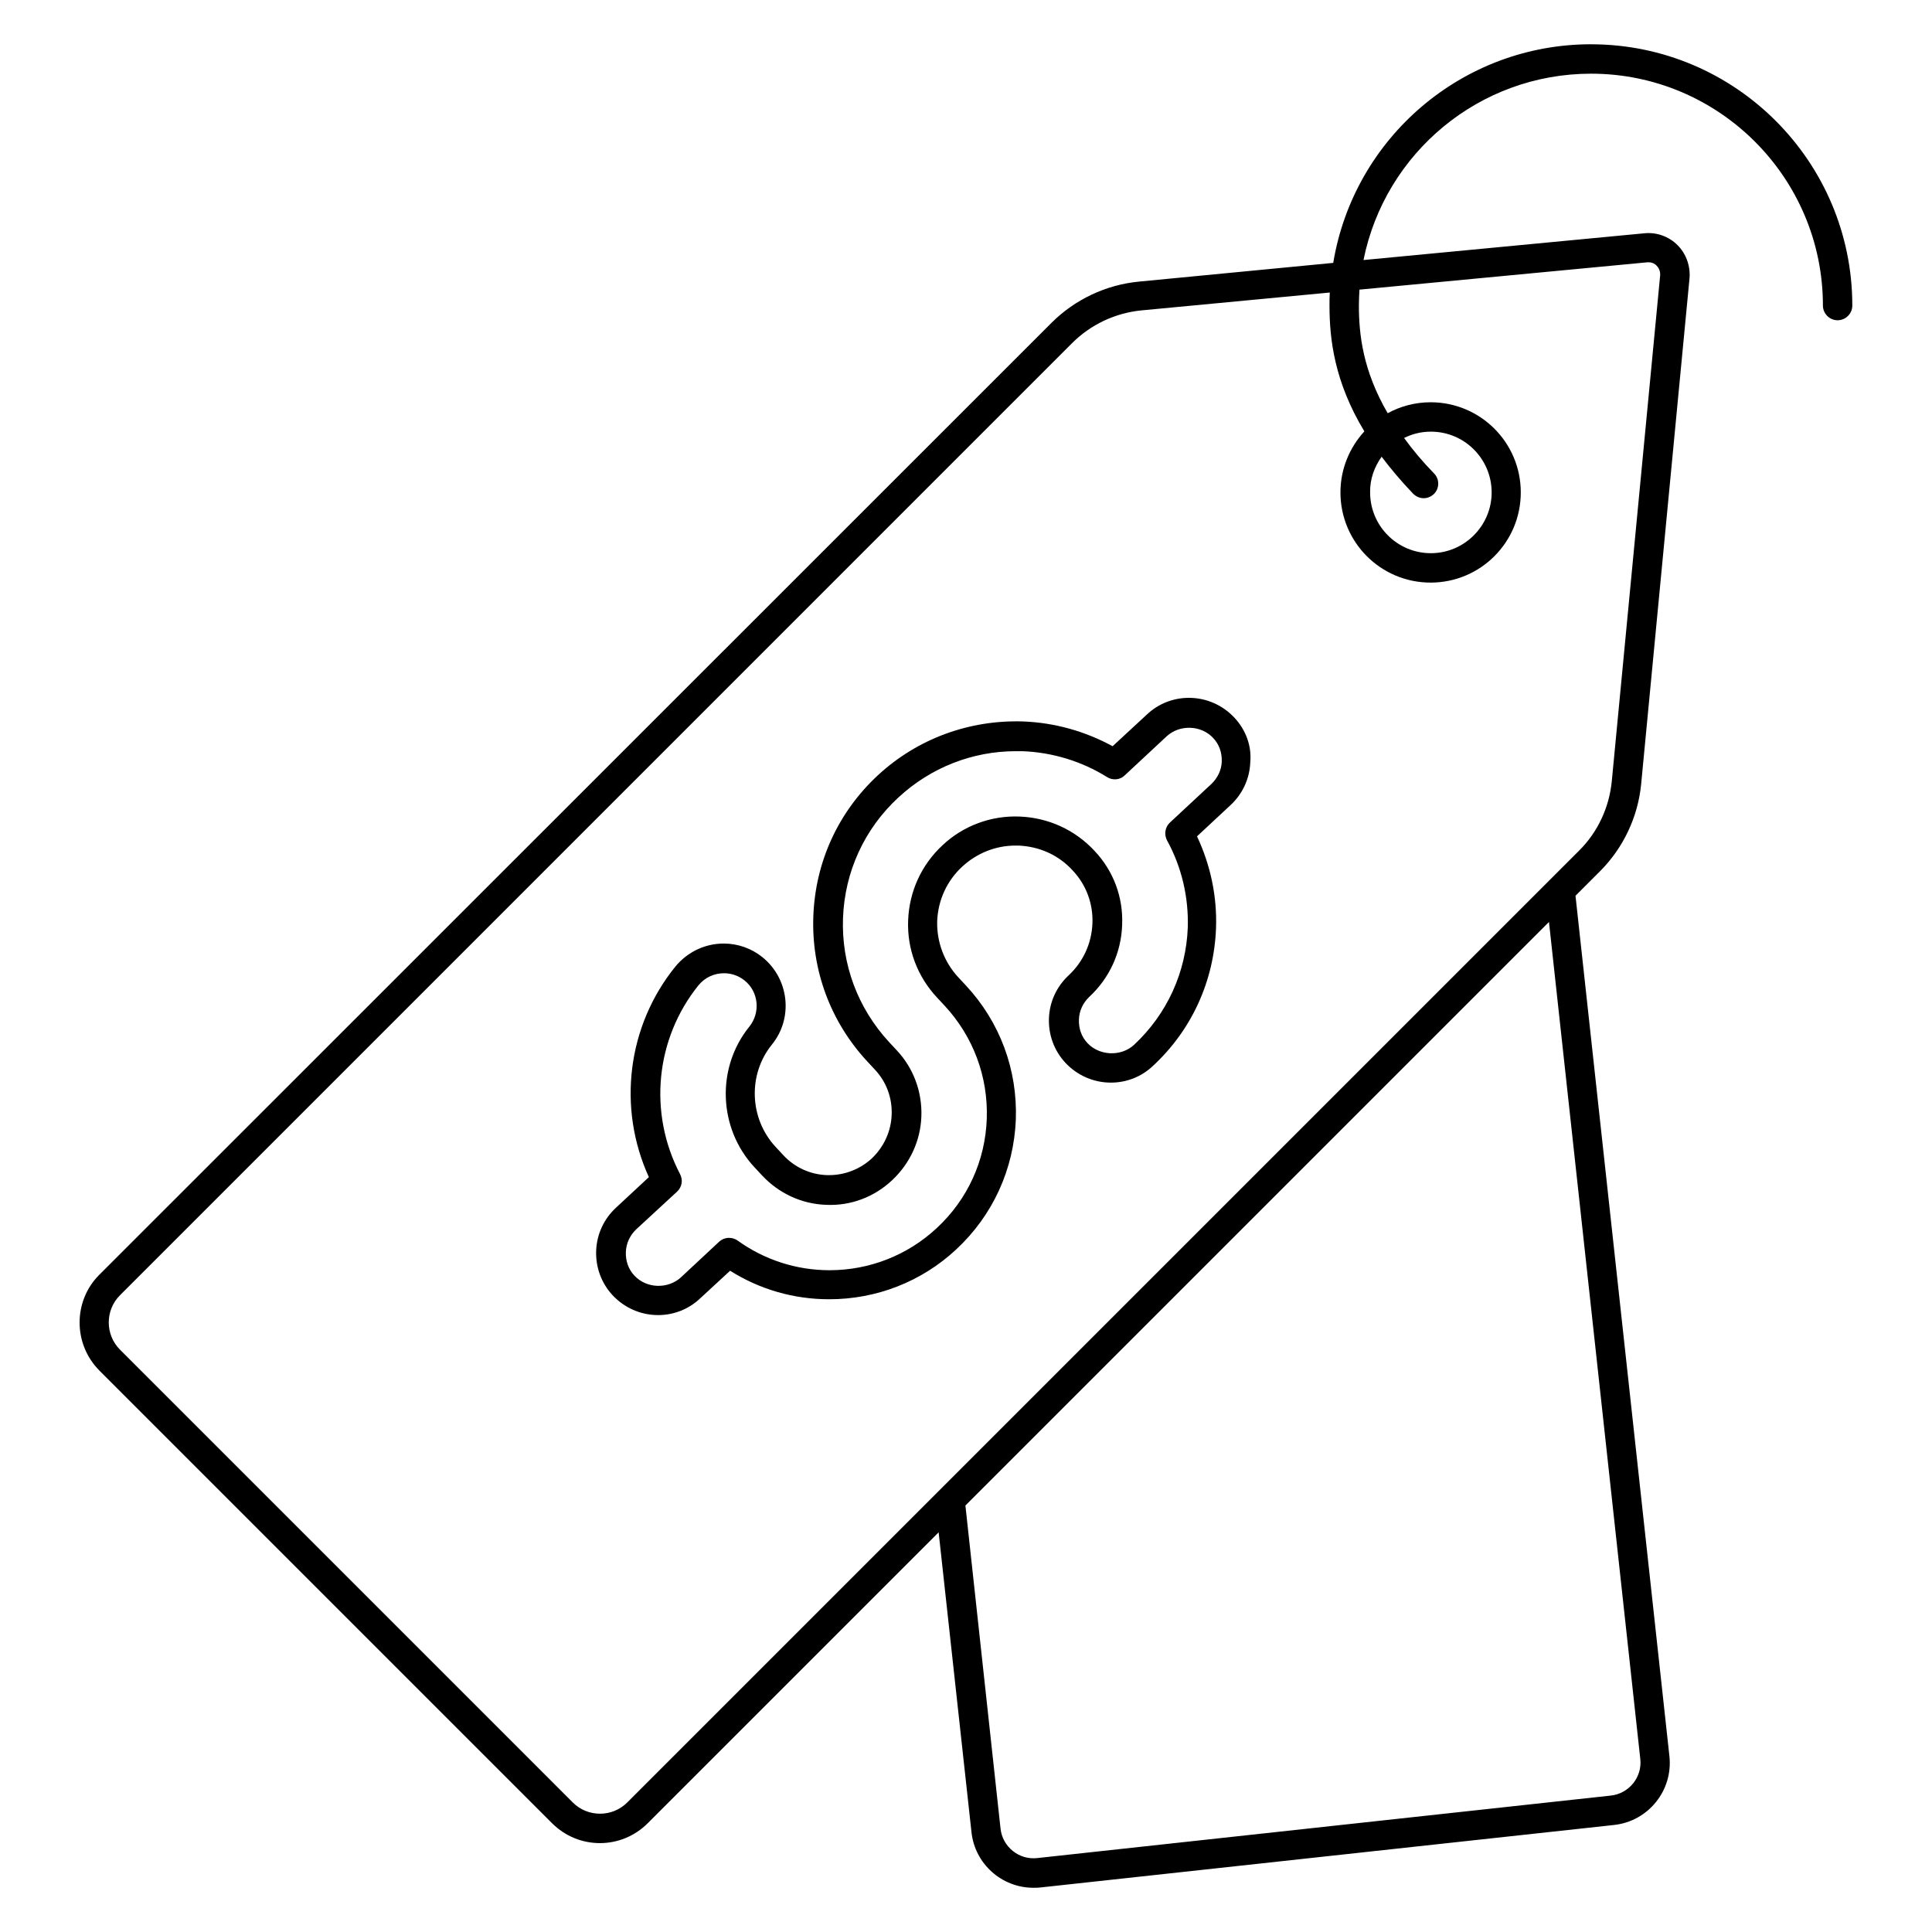
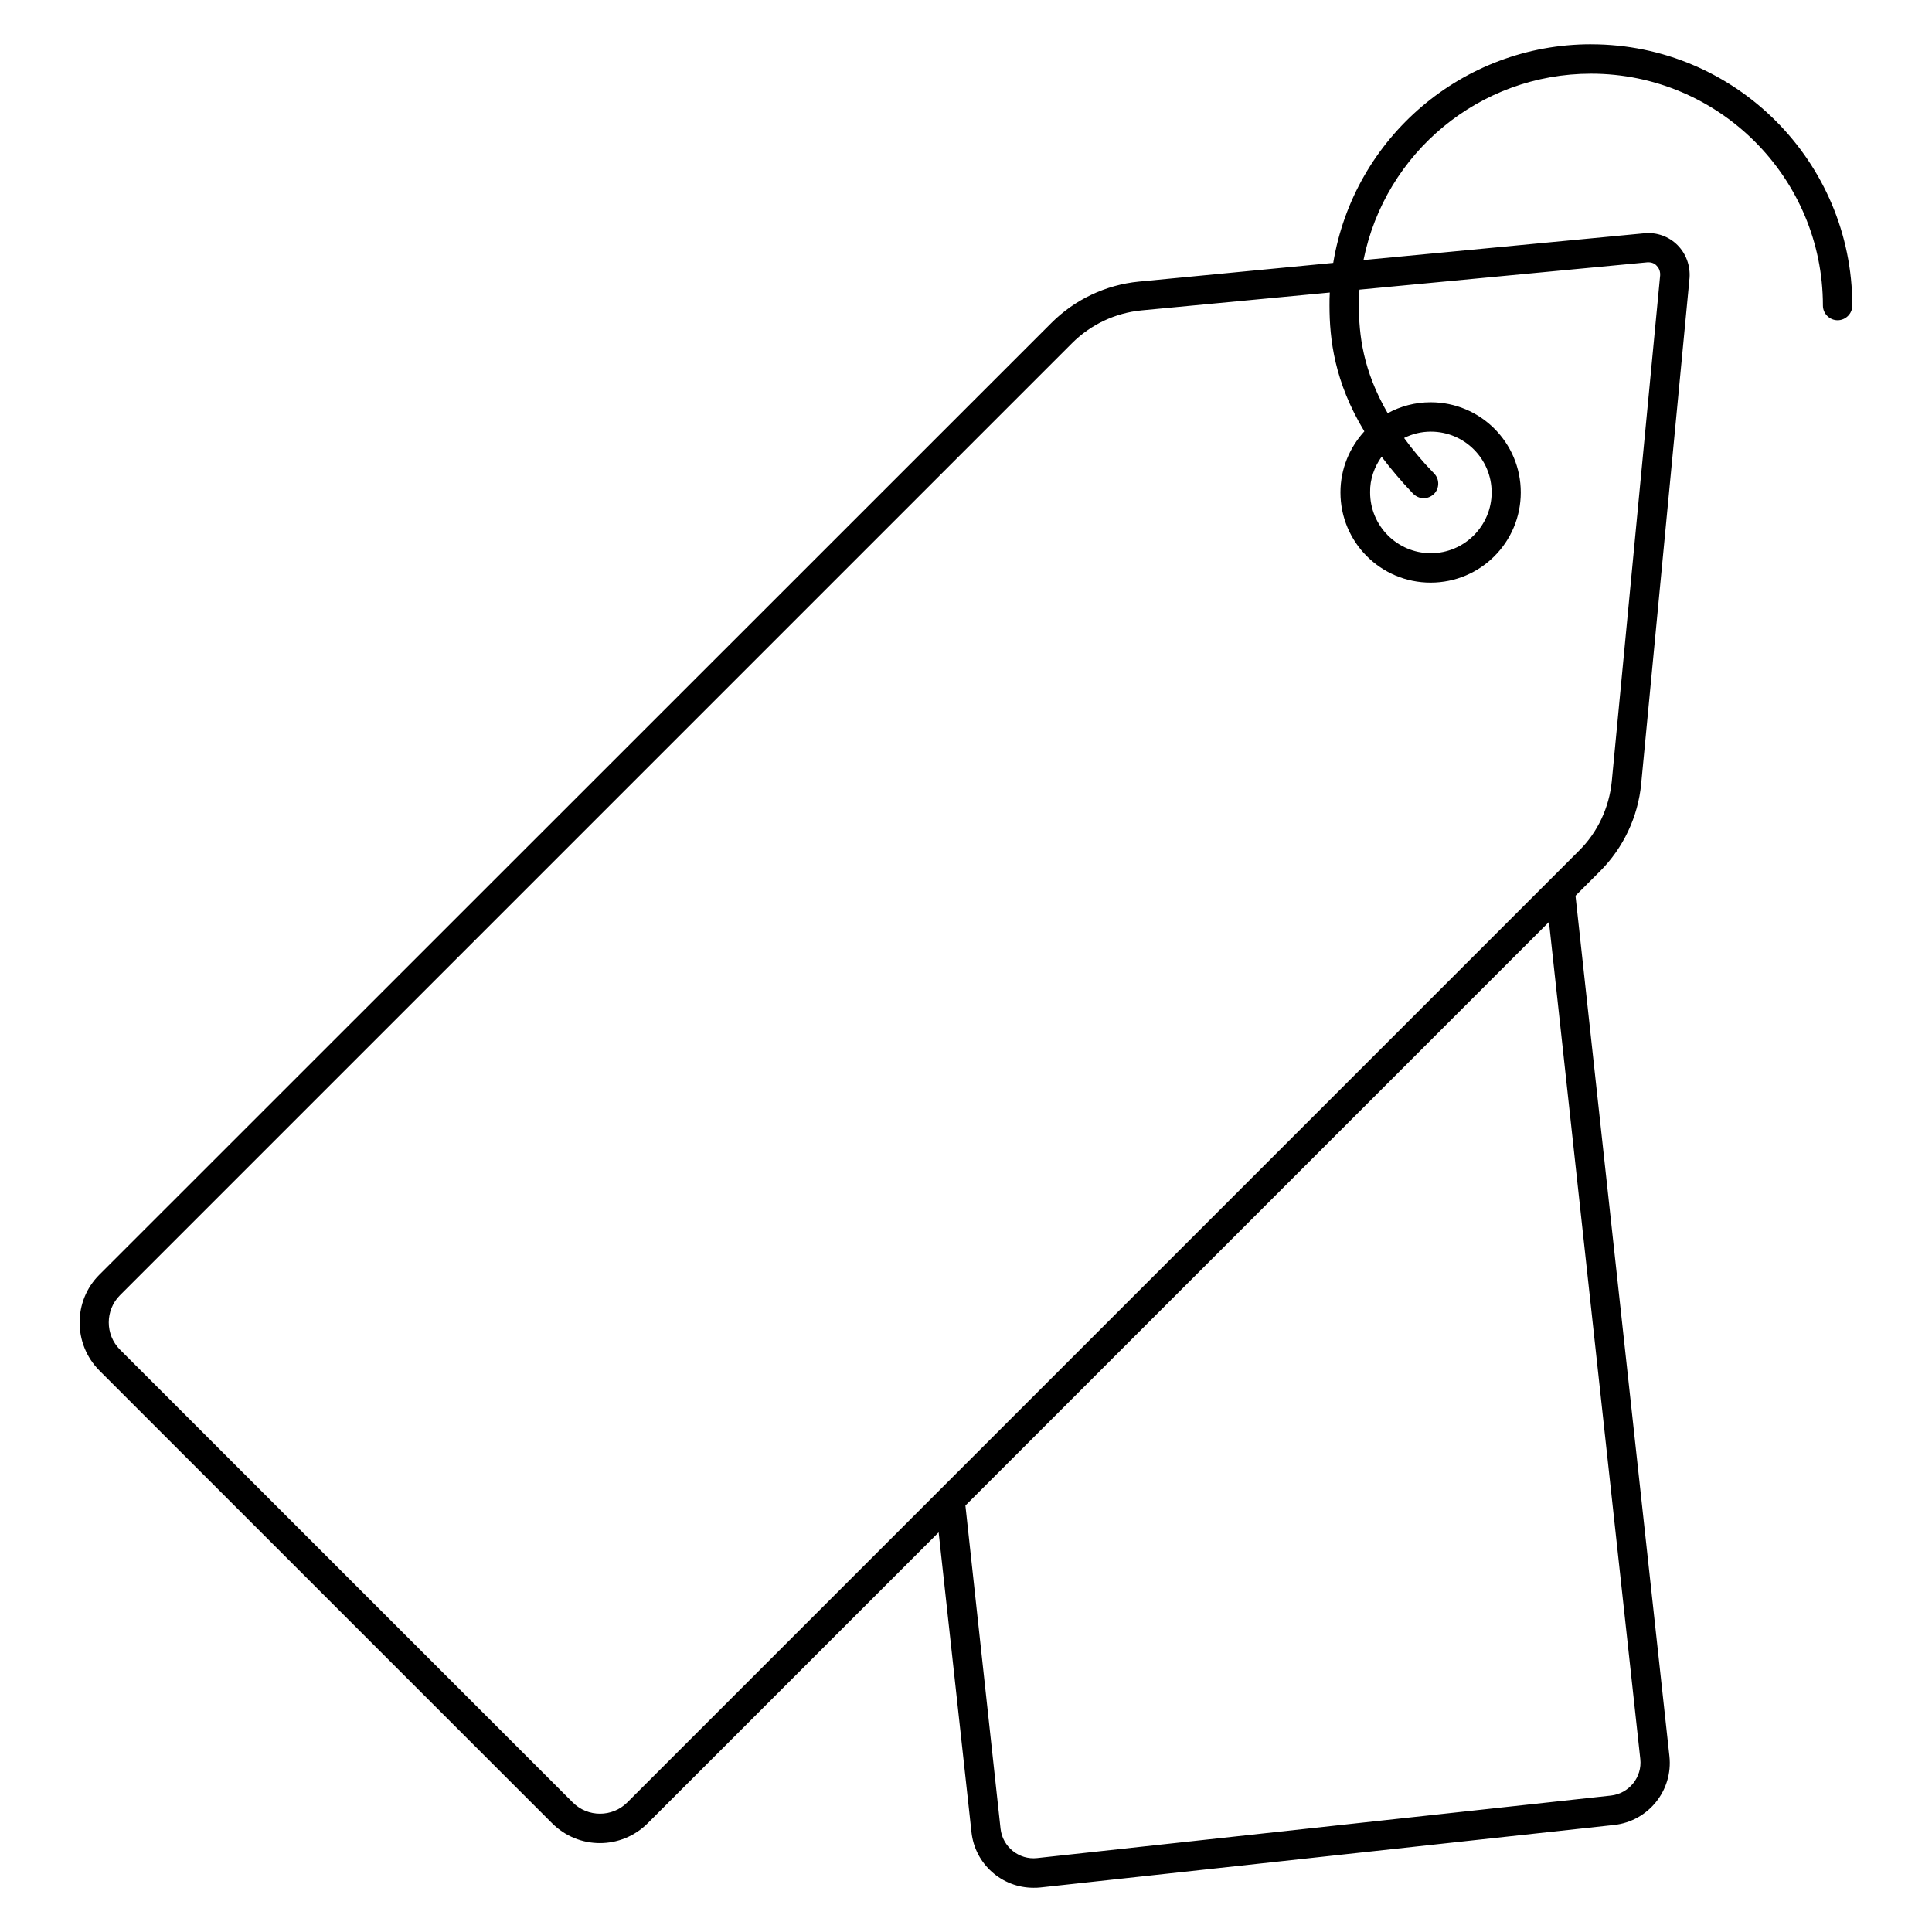
<svg xmlns="http://www.w3.org/2000/svg" fill="#000000" width="800px" height="800px" version="1.1" viewBox="144 144 512 512">
  <g>
    <path d="m565.64 155.73c-34.047 0-62.824 24.734-68.32 57.938l-51.523 4.965c-8.703 0.84-16.945 4.734-23.129 10.914l-252.36 252.29c-6.949 6.949-6.949 18.32 0 25.344l120 120c3.512 3.512 8.09 5.266 12.672 5.266s9.16-1.754 12.672-5.266l77.098-77.098 8.703 79.465c0.918 8.473 8.09 14.734 16.41 14.734 0.609 0 1.223 0 1.832-0.078l152.06-16.566c9.082-0.992 15.648-9.16 14.656-18.242l-24.887-228.01 6.488-6.488c6.184-6.184 10.078-14.426 10.914-23.129l12.824-134.12c0.23-3.207-0.914-6.414-3.203-8.703-2.289-2.289-5.496-3.434-8.703-3.129l-74.504 7.098c5.727-28.473 30.762-49.387 60.305-49.387 33.895 0 61.449 27.559 61.449 61.449 0 2.137 1.754 3.894 3.894 3.894 2.137 0 3.894-1.754 3.894-3.894-0.004-38.168-30.992-69.238-69.238-69.238zm13.055 454.42c0.535 4.809-2.977 9.16-7.785 9.695l-152.06 16.566c-4.809 0.535-9.16-2.977-9.695-7.785l-9.312-85.648 154.65-154.65zm1.906-396.64h0.305c1.07 0 1.832 0.535 2.137 0.918 0.383 0.383 0.992 1.223 0.918 2.519l-12.824 134.12c-0.688 6.945-3.742 13.512-8.703 18.398l-252.21 252.21c-3.969 3.969-10.457 3.969-14.426 0l-120-120c-3.969-3.969-3.969-10.457 0-14.426l252.29-252.29c4.961-4.961 11.449-8.016 18.398-8.703l49.922-4.734c-0.078 1.145-0.078 2.289-0.078 3.434 0 8.93 1.297 20.23 9.238 33.359-3.894 4.273-6.336 9.922-6.336 16.184 0 13.207 10.688 23.895 23.895 23.895 13.207 0 23.895-10.688 23.895-23.895 0-13.207-10.688-23.895-23.895-23.895-4.121 0-8.016 1.07-11.375 2.902-6.566-11.297-7.633-20.84-7.633-28.551 0-1.449 0.078-2.824 0.152-4.199zm-70.457 51.527c2.367 3.129 5.113 6.414 8.32 9.77 0.762 0.762 1.754 1.223 2.824 1.223 0.992 0 1.91-0.383 2.672-1.07 1.527-1.449 1.602-3.969 0.078-5.496-3.129-3.207-5.727-6.336-7.938-9.391 2.137-1.07 4.504-1.68 7.098-1.68 8.93 0 16.105 7.25 16.105 16.105s-7.25 16.105-16.105 16.105c-8.93 0-16.105-7.25-16.105-16.105-0.078-3.508 1.145-6.789 3.051-9.461z" />
-     <path d="m471.14 334.2c-3.129-3.359-7.481-5.266-12.062-5.266-4.121 0-8.09 1.527-11.145 4.426l-9.082 8.398c-7.25-3.969-15.418-6.258-23.738-6.566-14.273-0.457-28.016 4.582-38.473 14.273-10.535 9.77-16.566 22.977-17.098 37.328-0.535 14.352 4.582 28.016 14.273 38.473l2.062 2.215c3.055 3.281 4.582 7.481 4.426 11.91-0.152 4.426-2.062 8.551-5.266 11.602-3.055 2.824-7.098 4.426-11.297 4.426h-0.609c-4.426-0.152-8.551-2.062-11.527-5.266l-2.062-2.215c-6.945-7.481-7.406-19.16-0.992-27.098 5.727-7.023 4.582-17.406-2.441-23.129-2.902-2.367-6.566-3.664-10.305-3.664-4.961 0-9.617 2.215-12.824 6.106-12.746 15.727-15.418 37.402-7.023 55.801l-8.703 8.09c-3.207 2.977-5.113 7.023-5.266 11.449-0.152 4.352 1.375 8.551 4.352 11.754 3.129 3.359 7.481 5.266 12.062 5.266 4.121 0 8.09-1.527 11.145-4.426l7.938-7.328c7.863 4.961 16.871 7.559 26.258 7.559 12.52 0 24.504-4.656 33.664-13.207 9.695-9.008 15.266-21.223 15.801-34.426 0.457-13.207-4.199-25.801-13.207-35.496l-2.062-2.215c-3.742-4.047-5.727-9.391-5.574-14.887 0.23-5.574 2.594-10.688 6.641-14.426 3.894-3.586 8.855-5.574 14.121-5.574h0.762c5.574 0.23 10.688 2.519 14.426 6.641 3.586 3.816 5.418 8.855 5.191 14.047-0.23 5.266-2.441 10.078-6.258 13.664-3.207 2.977-5.113 7.023-5.266 11.449-0.152 4.352 1.375 8.551 4.352 11.754 3.129 3.359 7.481 5.266 12.062 5.266 4.121 0 8.09-1.527 11.145-4.426 10.305-9.543 16.184-22.52 16.719-36.488 0.305-8.398-1.449-16.719-5.039-24.352l8.855-8.246c3.207-2.977 5.113-7.023 5.266-11.449 0.383-4.344-1.219-8.543-4.199-11.746zm-6.106 17.555-10.992 10.23c-1.297 1.223-1.602 3.129-0.762 4.734 3.894 7.098 5.727 15.039 5.496 23.055-0.457 11.91-5.496 22.977-14.273 31.145-3.434 3.129-9.082 2.902-12.289-0.457-1.602-1.68-2.367-3.894-2.289-6.258 0.078-2.367 1.07-4.426 2.75-6.031 5.344-4.961 8.473-11.754 8.703-19.082 0.305-7.328-2.289-14.273-7.328-19.617-5.191-5.574-12.215-8.777-19.848-9.082-7.559-0.305-14.961 2.441-20.457 7.633-5.574 5.191-8.777 12.215-9.082 19.848-0.305 7.633 2.441 14.887 7.633 20.457l2.062 2.215c7.559 8.168 11.527 18.777 11.145 29.922-0.383 11.145-5.113 21.449-13.281 29.008-7.711 7.176-17.785 11.145-28.398 11.145-8.777 0-17.25-2.75-24.352-7.863-1.527-1.07-3.586-0.918-4.887 0.305l-10.152 9.465c-3.434 3.129-9.082 2.977-12.289-0.457-1.602-1.68-2.367-3.894-2.289-6.258 0.078-2.289 1.07-4.426 2.75-6.031l10.84-10c1.297-1.223 1.602-3.055 0.762-4.656-8.473-16.258-6.488-35.879 4.887-50 1.68-2.062 4.121-3.207 6.793-3.207 1.984 0 3.894 0.688 5.418 1.91 3.742 2.977 4.273 8.473 1.297 12.215-8.855 10.914-8.246 26.945 1.297 37.25l2.062 2.215c4.426 4.734 10.457 7.559 16.945 7.785 6.566 0.305 12.746-2.062 17.48-6.488s7.559-10.457 7.785-16.945c0.23-6.488-2.062-12.746-6.488-17.48l-2.062-2.215c-8.32-9.008-12.672-20.688-12.215-32.898 0.457-12.215 5.648-23.586 14.656-31.906 8.551-7.938 19.617-12.289 31.145-12.289h1.754c7.938 0.305 15.727 2.672 22.441 6.871 1.449 0.918 3.434 0.762 4.656-0.457l11.145-10.383c3.434-3.129 9.082-2.977 12.289 0.457 1.602 1.68 2.367 3.894 2.289 6.258-0.074 2.203-1.066 4.34-2.746 5.941z" />
  </g>
</svg>